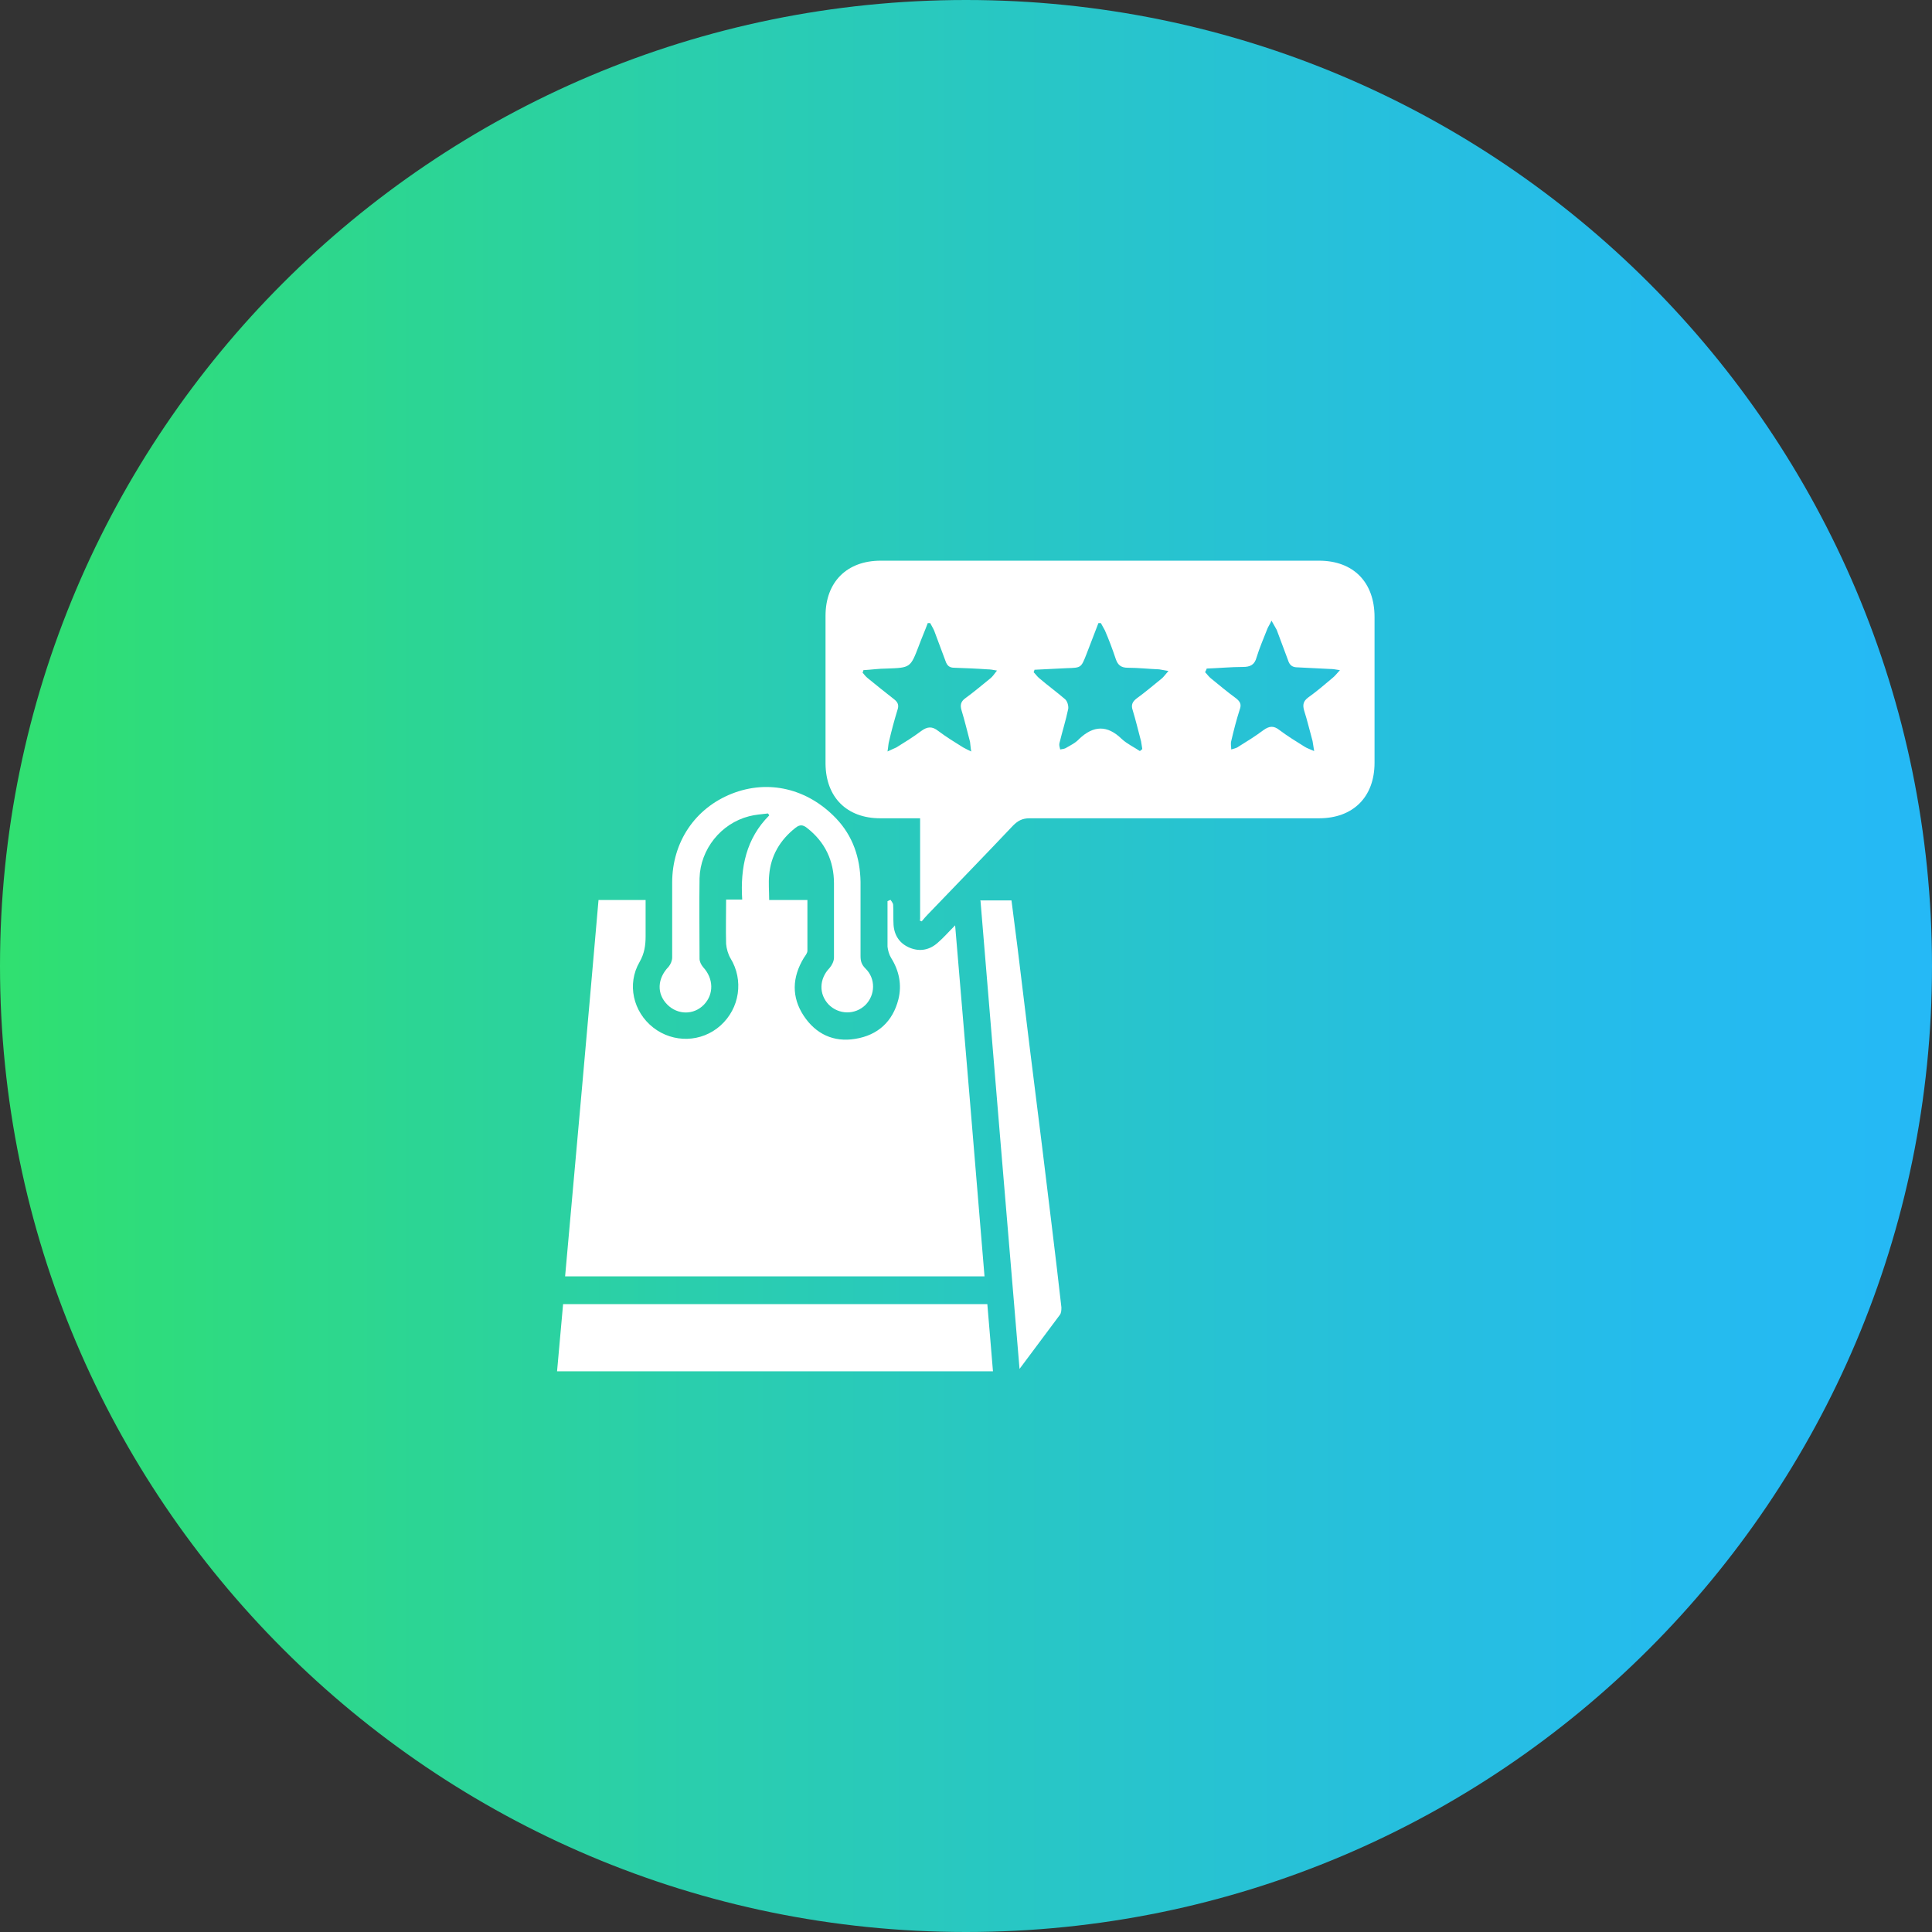
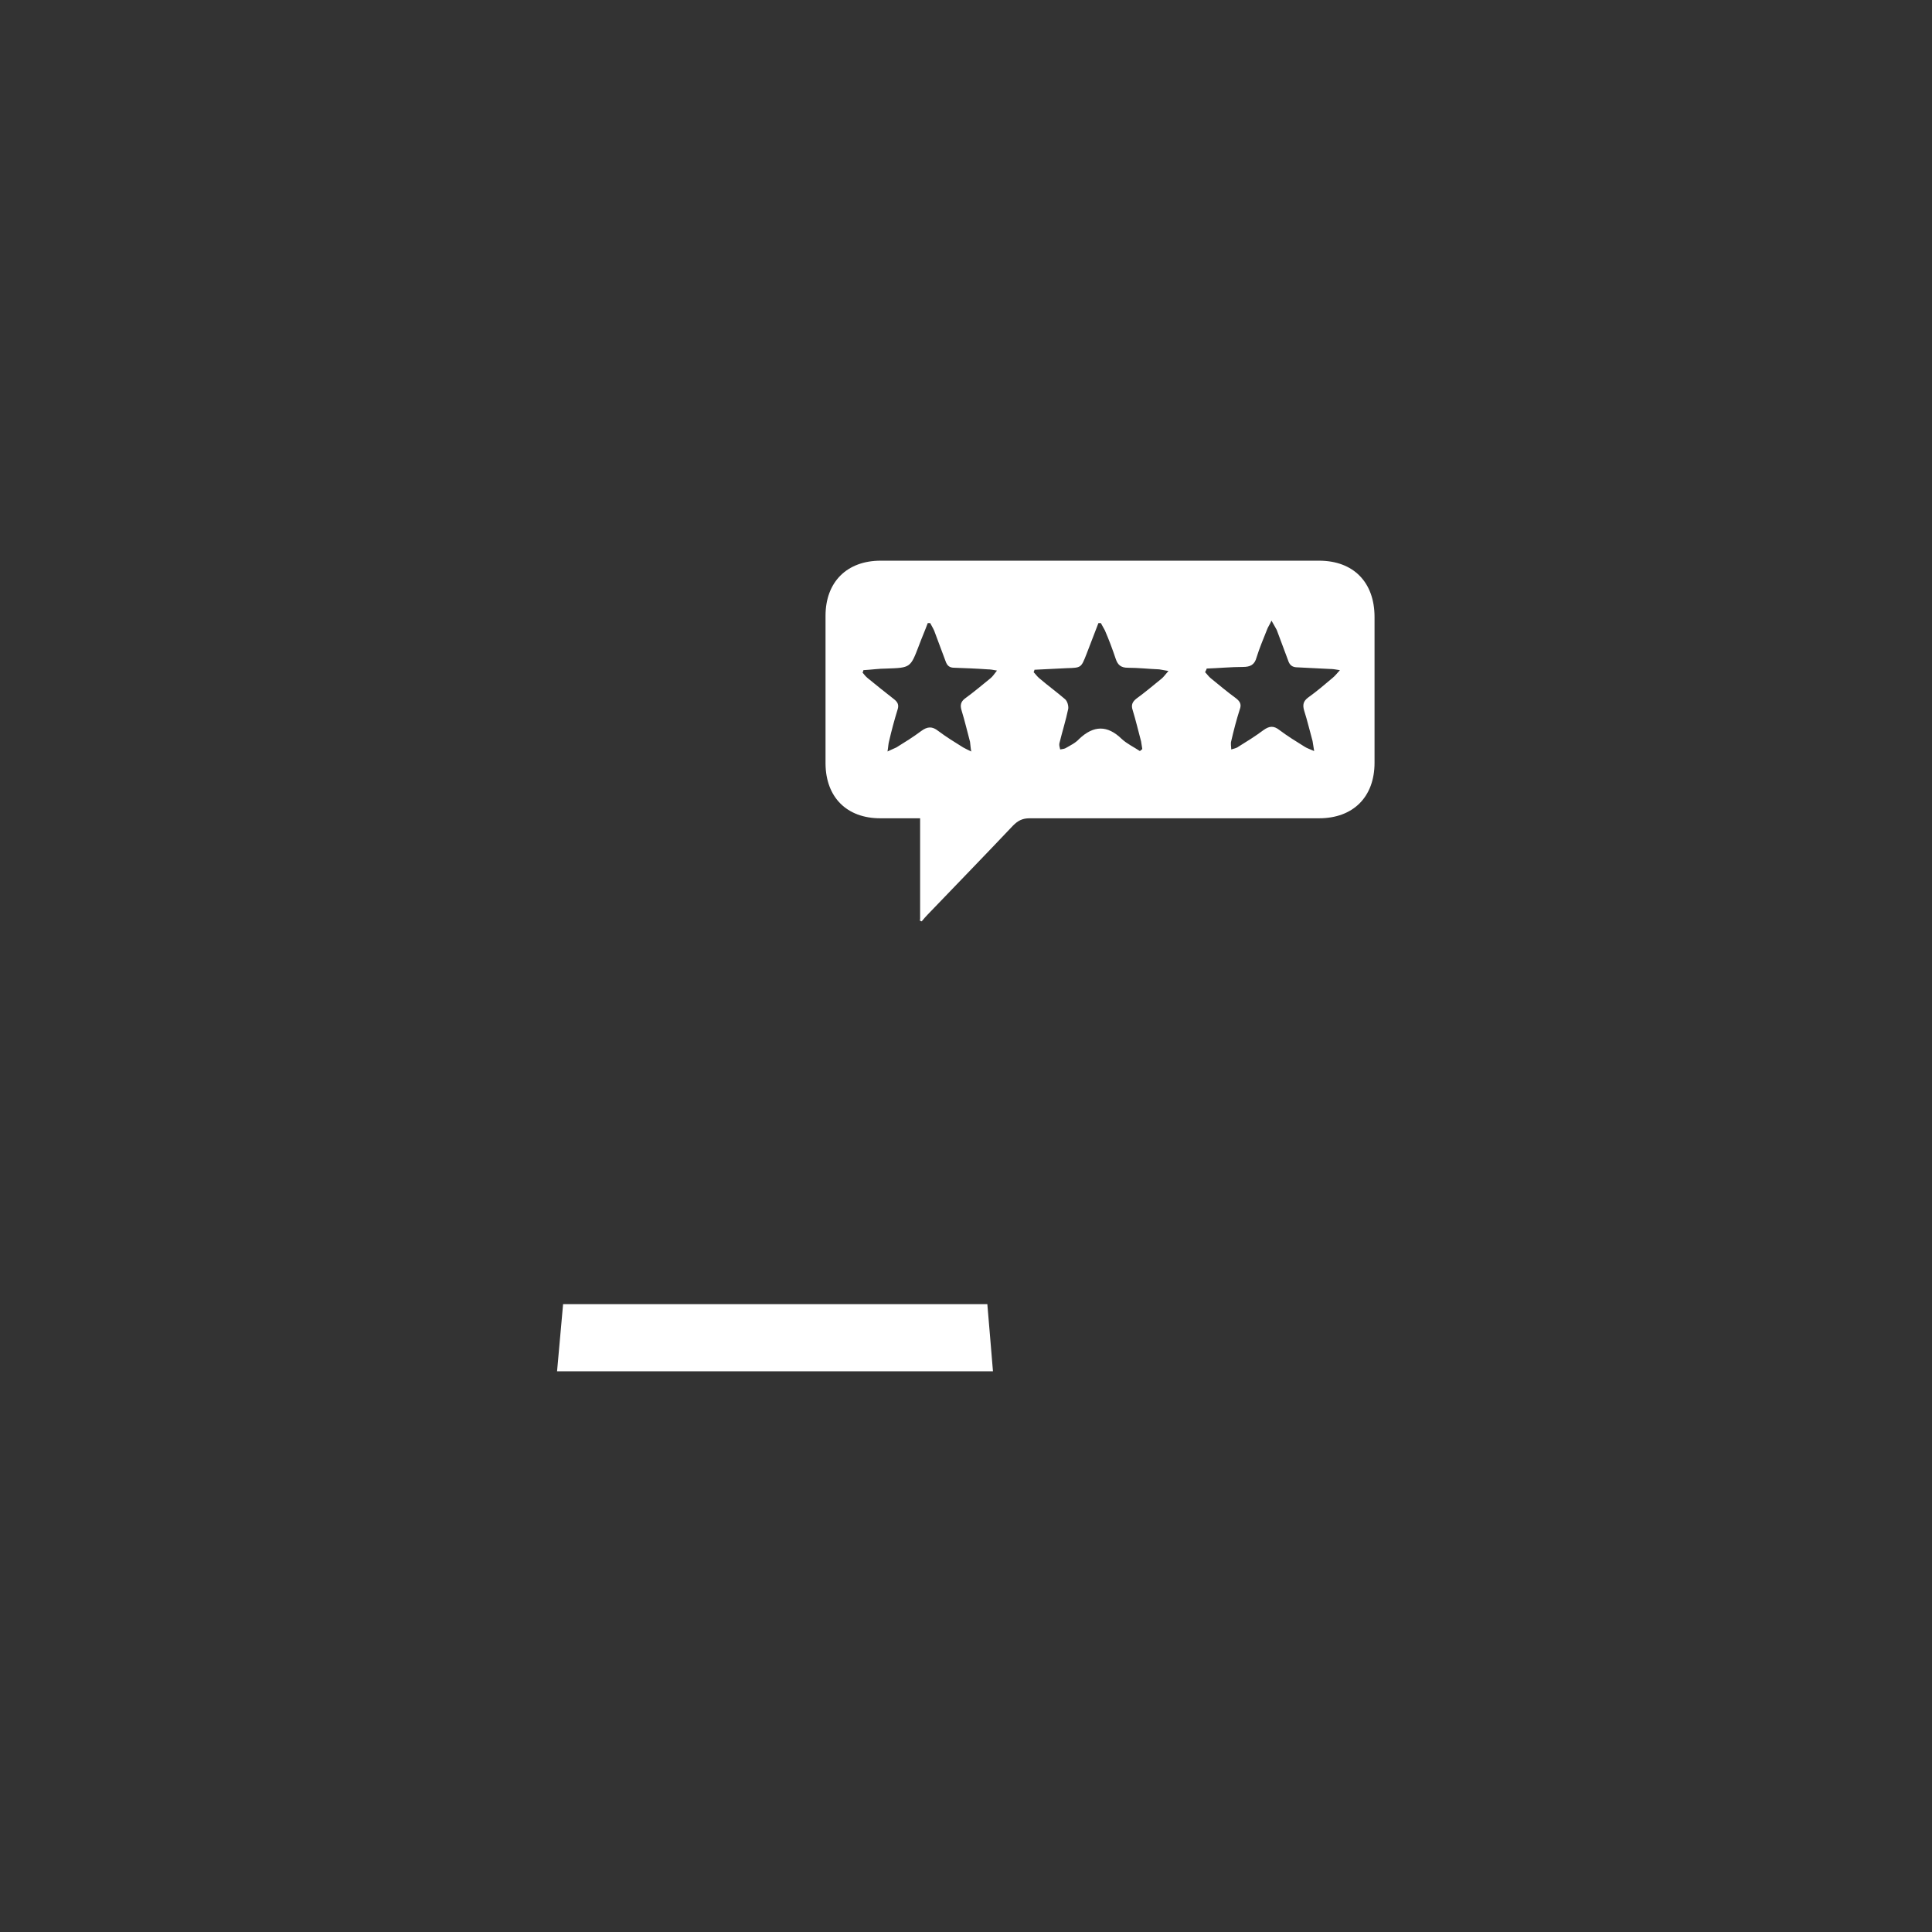
<svg xmlns="http://www.w3.org/2000/svg" id="Layer_1" viewBox="0 0 48 48">
  <rect x="0" y="0" width="48" height="48" fill="#333333" stroke="none" />
  <defs>
    <style>
      .cls-1 {
        fill: url(#linear-gradient);
      }

      .cls-2 {
        fill: #fff;
      }
    </style>
    <linearGradient id="linear-gradient" x1="0" y1="12290.91" x2="48" y2="12290.91" gradientTransform="translate(0 12314.91) scale(1 -1)" gradientUnits="userSpaceOnUse">
      <stop offset="0" stop-color="#30e070" />
      <stop offset=".04" stop-color="#2fde76" />
      <stop offset=".36" stop-color="#2acead" />
      <stop offset=".64" stop-color="#27c2d4" />
      <stop offset=".86" stop-color="#25bbed" />
      <stop offset="1" stop-color="#25b9f6" />
    </linearGradient>
  </defs>
-   <path class="cls-1" d="M24,0h0c13.25,0,24,10.75,24,24h0c0,13.25-10.75,24-24,24h0C10.75,48,0,37.25,0,24h0C0,10.75,10.75,0,24,0Z" />
  <g>
-     <path class="cls-2" d="M22.11,22.34s.08.09.08.14c.01.16,0,.33.01.5.02.27.16.47.41.57.25.1.49.05.69-.13.14-.12.26-.26.43-.43.25,2.93.49,5.82.73,8.72h-10.42c.28-3.12.56-6.23.83-9.35h1.17c0,.3,0,.6,0,.9,0,.23-.03.43-.15.64-.32.55-.16,1.24.34,1.63.5.39,1.2.37,1.67-.05.48-.43.58-1.13.25-1.67-.06-.1-.1-.24-.11-.36-.01-.36,0-.72,0-1.1h.4c-.05-.8.1-1.52.67-2.09,0-.02-.02-.03-.03-.05-.16.02-.32.03-.47.07-.7.18-1.21.82-1.23,1.54-.01.67,0,1.34,0,2,0,.07.04.15.09.21.26.28.27.67.02.93-.25.26-.65.26-.91,0-.27-.27-.25-.65.03-.94.05-.06.09-.15.09-.23,0-.62,0-1.24,0-1.86,0-1.01.57-1.85,1.48-2.21.91-.36,1.88-.13,2.59.61.42.44.6.98.61,1.58,0,.61,0,1.23,0,1.84,0,.12.02.21.12.31.26.25.25.66,0,.91-.26.25-.66.24-.91-.01-.25-.26-.24-.64.02-.91.06-.07.11-.17.11-.26,0-.61,0-1.23,0-1.84,0-.56-.22-1.03-.67-1.38-.1-.08-.18-.09-.29,0-.38.3-.61.69-.65,1.17-.02.2,0,.4,0,.62h.95c0,.43,0,.85,0,1.26,0,.06-.05.12-.09.18-.29.48-.31.97,0,1.44.3.45.74.66,1.28.57.56-.09.93-.43,1.07-.98.09-.36.02-.71-.18-1.03-.05-.08-.08-.19-.09-.28,0-.38,0-.76,0-1.13.02-.01.04-.02.07-.03Z" />
-     <path class="cls-2" d="M22.86,22.86v-2.53c-.35,0-.67,0-.99,0-.83,0-1.35-.52-1.36-1.35,0-1.23,0-2.45,0-3.68,0-.84.53-1.37,1.37-1.37,3.63,0,7.26,0,10.89,0,.86,0,1.38.54,1.38,1.4,0,1.21,0,2.41,0,3.62,0,.85-.53,1.38-1.38,1.38-2.4,0-4.79,0-7.19,0-.18,0-.29.06-.41.18-.7.74-1.41,1.47-2.12,2.21-.05.05-.1.11-.15.17-.02,0-.04-.02-.06-.03ZM29.97,16.64s-.02.04-.03.06c.05.05.09.11.14.15.21.17.41.34.63.5.1.08.14.15.09.28-.08.25-.15.52-.21.78-.02.07,0,.14,0,.21.06-.02.13-.03.18-.07.21-.13.42-.26.62-.41.14-.1.25-.12.4,0,.2.15.41.28.62.41.06.04.13.06.24.11-.02-.12-.03-.18-.04-.25-.07-.25-.13-.51-.21-.76-.04-.14-.02-.23.1-.32.21-.15.41-.32.61-.49.05-.04.1-.1.18-.19-.12-.02-.18-.03-.25-.03-.27-.01-.54-.03-.8-.04-.13,0-.2-.05-.24-.18-.09-.25-.19-.5-.28-.75-.03-.06-.07-.12-.13-.23-.05.11-.09.16-.11.22-.09.23-.19.46-.26.69-.05.19-.16.24-.34.24-.3,0-.6.03-.9.04ZM24.13,18.67c-.02-.11-.02-.18-.03-.24-.07-.26-.13-.52-.21-.78-.04-.13-.02-.22.09-.3.22-.16.42-.33.63-.5.05-.04.09-.1.16-.19-.11-.02-.17-.03-.23-.03-.28-.02-.55-.03-.83-.04-.12,0-.18-.05-.22-.17-.09-.25-.19-.5-.28-.75-.03-.07-.07-.13-.1-.19-.02,0-.04,0-.06,0-.07.19-.15.37-.22.56-.21.55-.21.55-.8.57-.19,0-.39.03-.58.04,0,.02-.01.04-.02.06.04.05.08.1.13.14.21.17.43.35.65.52.09.07.13.14.09.26-.08.26-.15.52-.21.78-.02.07-.02.14-.04.26.1-.05.16-.07.22-.1.21-.13.42-.26.62-.41.15-.11.27-.12.42,0,.2.15.41.28.62.41.05.03.12.06.22.11ZM28.32,18.66s.04-.03.06-.05c-.01-.06-.02-.13-.03-.19-.07-.26-.13-.52-.21-.78-.04-.12-.01-.2.09-.28.22-.16.42-.33.63-.5.05-.04.09-.1.17-.19-.11-.02-.17-.03-.23-.04-.26-.01-.52-.04-.78-.04-.17,0-.25-.07-.3-.22-.08-.24-.17-.48-.27-.71-.03-.06-.07-.12-.1-.18-.02,0-.04,0-.06,0-.1.26-.2.52-.3.78-.13.33-.13.33-.48.34-.27.01-.54.03-.81.04,0,.02-.01.04-.02.06.05.05.09.11.14.15.21.18.43.34.64.52.06.05.09.17.08.24-.06.29-.15.57-.22.86-.01.05.01.1.02.15.04-.01.09-.01.13-.03.12-.07.25-.13.34-.23.36-.34.7-.35,1.06,0,.13.12.3.2.45.3Z" />
+     <path class="cls-2" d="M22.86,22.86v-2.53c-.35,0-.67,0-.99,0-.83,0-1.35-.52-1.36-1.35,0-1.23,0-2.45,0-3.68,0-.84.53-1.37,1.37-1.37,3.63,0,7.26,0,10.89,0,.86,0,1.38.54,1.38,1.4,0,1.21,0,2.41,0,3.62,0,.85-.53,1.38-1.38,1.38-2.4,0-4.79,0-7.19,0-.18,0-.29.06-.41.18-.7.74-1.41,1.47-2.12,2.21-.05.05-.1.11-.15.17-.02,0-.04-.02-.06-.03ZM29.97,16.64s-.02.04-.03.06c.05.05.09.11.14.15.21.17.41.34.63.5.1.08.14.15.09.28-.08.25-.15.52-.21.78-.02.07,0,.14,0,.21.06-.02.13-.03.18-.07.21-.13.42-.26.62-.41.14-.1.25-.12.4,0,.2.15.41.28.62.41.06.04.13.06.24.11-.02-.12-.03-.18-.04-.25-.07-.25-.13-.51-.21-.76-.04-.14-.02-.23.1-.32.21-.15.41-.32.61-.49.05-.04.1-.1.18-.19-.12-.02-.18-.03-.25-.03-.27-.01-.54-.03-.8-.04-.13,0-.2-.05-.24-.18-.09-.25-.19-.5-.28-.75-.03-.06-.07-.12-.13-.23-.05.11-.09.16-.11.22-.09.23-.19.46-.26.69-.05.19-.16.24-.34.24-.3,0-.6.03-.9.04ZM24.13,18.67c-.02-.11-.02-.18-.03-.24-.07-.26-.13-.52-.21-.78-.04-.13-.02-.22.09-.3.22-.16.42-.33.63-.5.05-.04.09-.1.16-.19-.11-.02-.17-.03-.23-.03-.28-.02-.55-.03-.83-.04-.12,0-.18-.05-.22-.17-.09-.25-.19-.5-.28-.75-.03-.07-.07-.13-.1-.19-.02,0-.04,0-.06,0-.07.19-.15.37-.22.56-.21.55-.21.55-.8.57-.19,0-.39.03-.58.04,0,.02-.01.04-.02.06.04.05.08.1.13.14.21.17.43.35.65.52.09.07.13.14.09.26-.08.26-.15.52-.21.78-.02.07-.02.14-.04.26.1-.05.16-.07.22-.1.21-.13.42-.26.62-.41.15-.11.27-.12.42,0,.2.15.41.28.62.41.05.03.12.06.22.11ZM28.32,18.66s.04-.03.06-.05c-.01-.06-.02-.13-.03-.19-.07-.26-.13-.52-.21-.78-.04-.12-.01-.2.09-.28.22-.16.42-.33.63-.5.05-.04.09-.1.17-.19-.11-.02-.17-.03-.23-.04-.26-.01-.52-.04-.78-.04-.17,0-.25-.07-.3-.22-.08-.24-.17-.48-.27-.71-.03-.06-.07-.12-.1-.18-.02,0-.04,0-.06,0-.1.26-.2.52-.3.78-.13.33-.13.33-.48.34-.27.01-.54.03-.81.04,0,.02-.01.04-.02.06.05.05.09.11.14.15.21.18.43.34.64.52.06.05.09.17.08.24-.06.29-.15.57-.22.86-.01.05.01.1.02.15.04-.01.09-.01.13-.03.12-.07.25-.13.34-.23.36-.34.7-.35,1.06,0,.13.12.3.2.45.3" />
    <path class="cls-2" d="M13.84,34.07c.05-.56.1-1.11.15-1.67h10.54c.05.56.09,1.1.14,1.67h-10.83Z" />
-     <path class="cls-2" d="M24.35,22.37h.78c.05.39.1.78.15,1.17.2,1.65.4,3.29.61,4.94.16,1.33.33,2.66.48,4,0,.06,0,.14-.04.19-.32.43-.64.86-1,1.34-.33-3.91-.65-7.76-.97-11.63Z" />
  </g>
</svg>